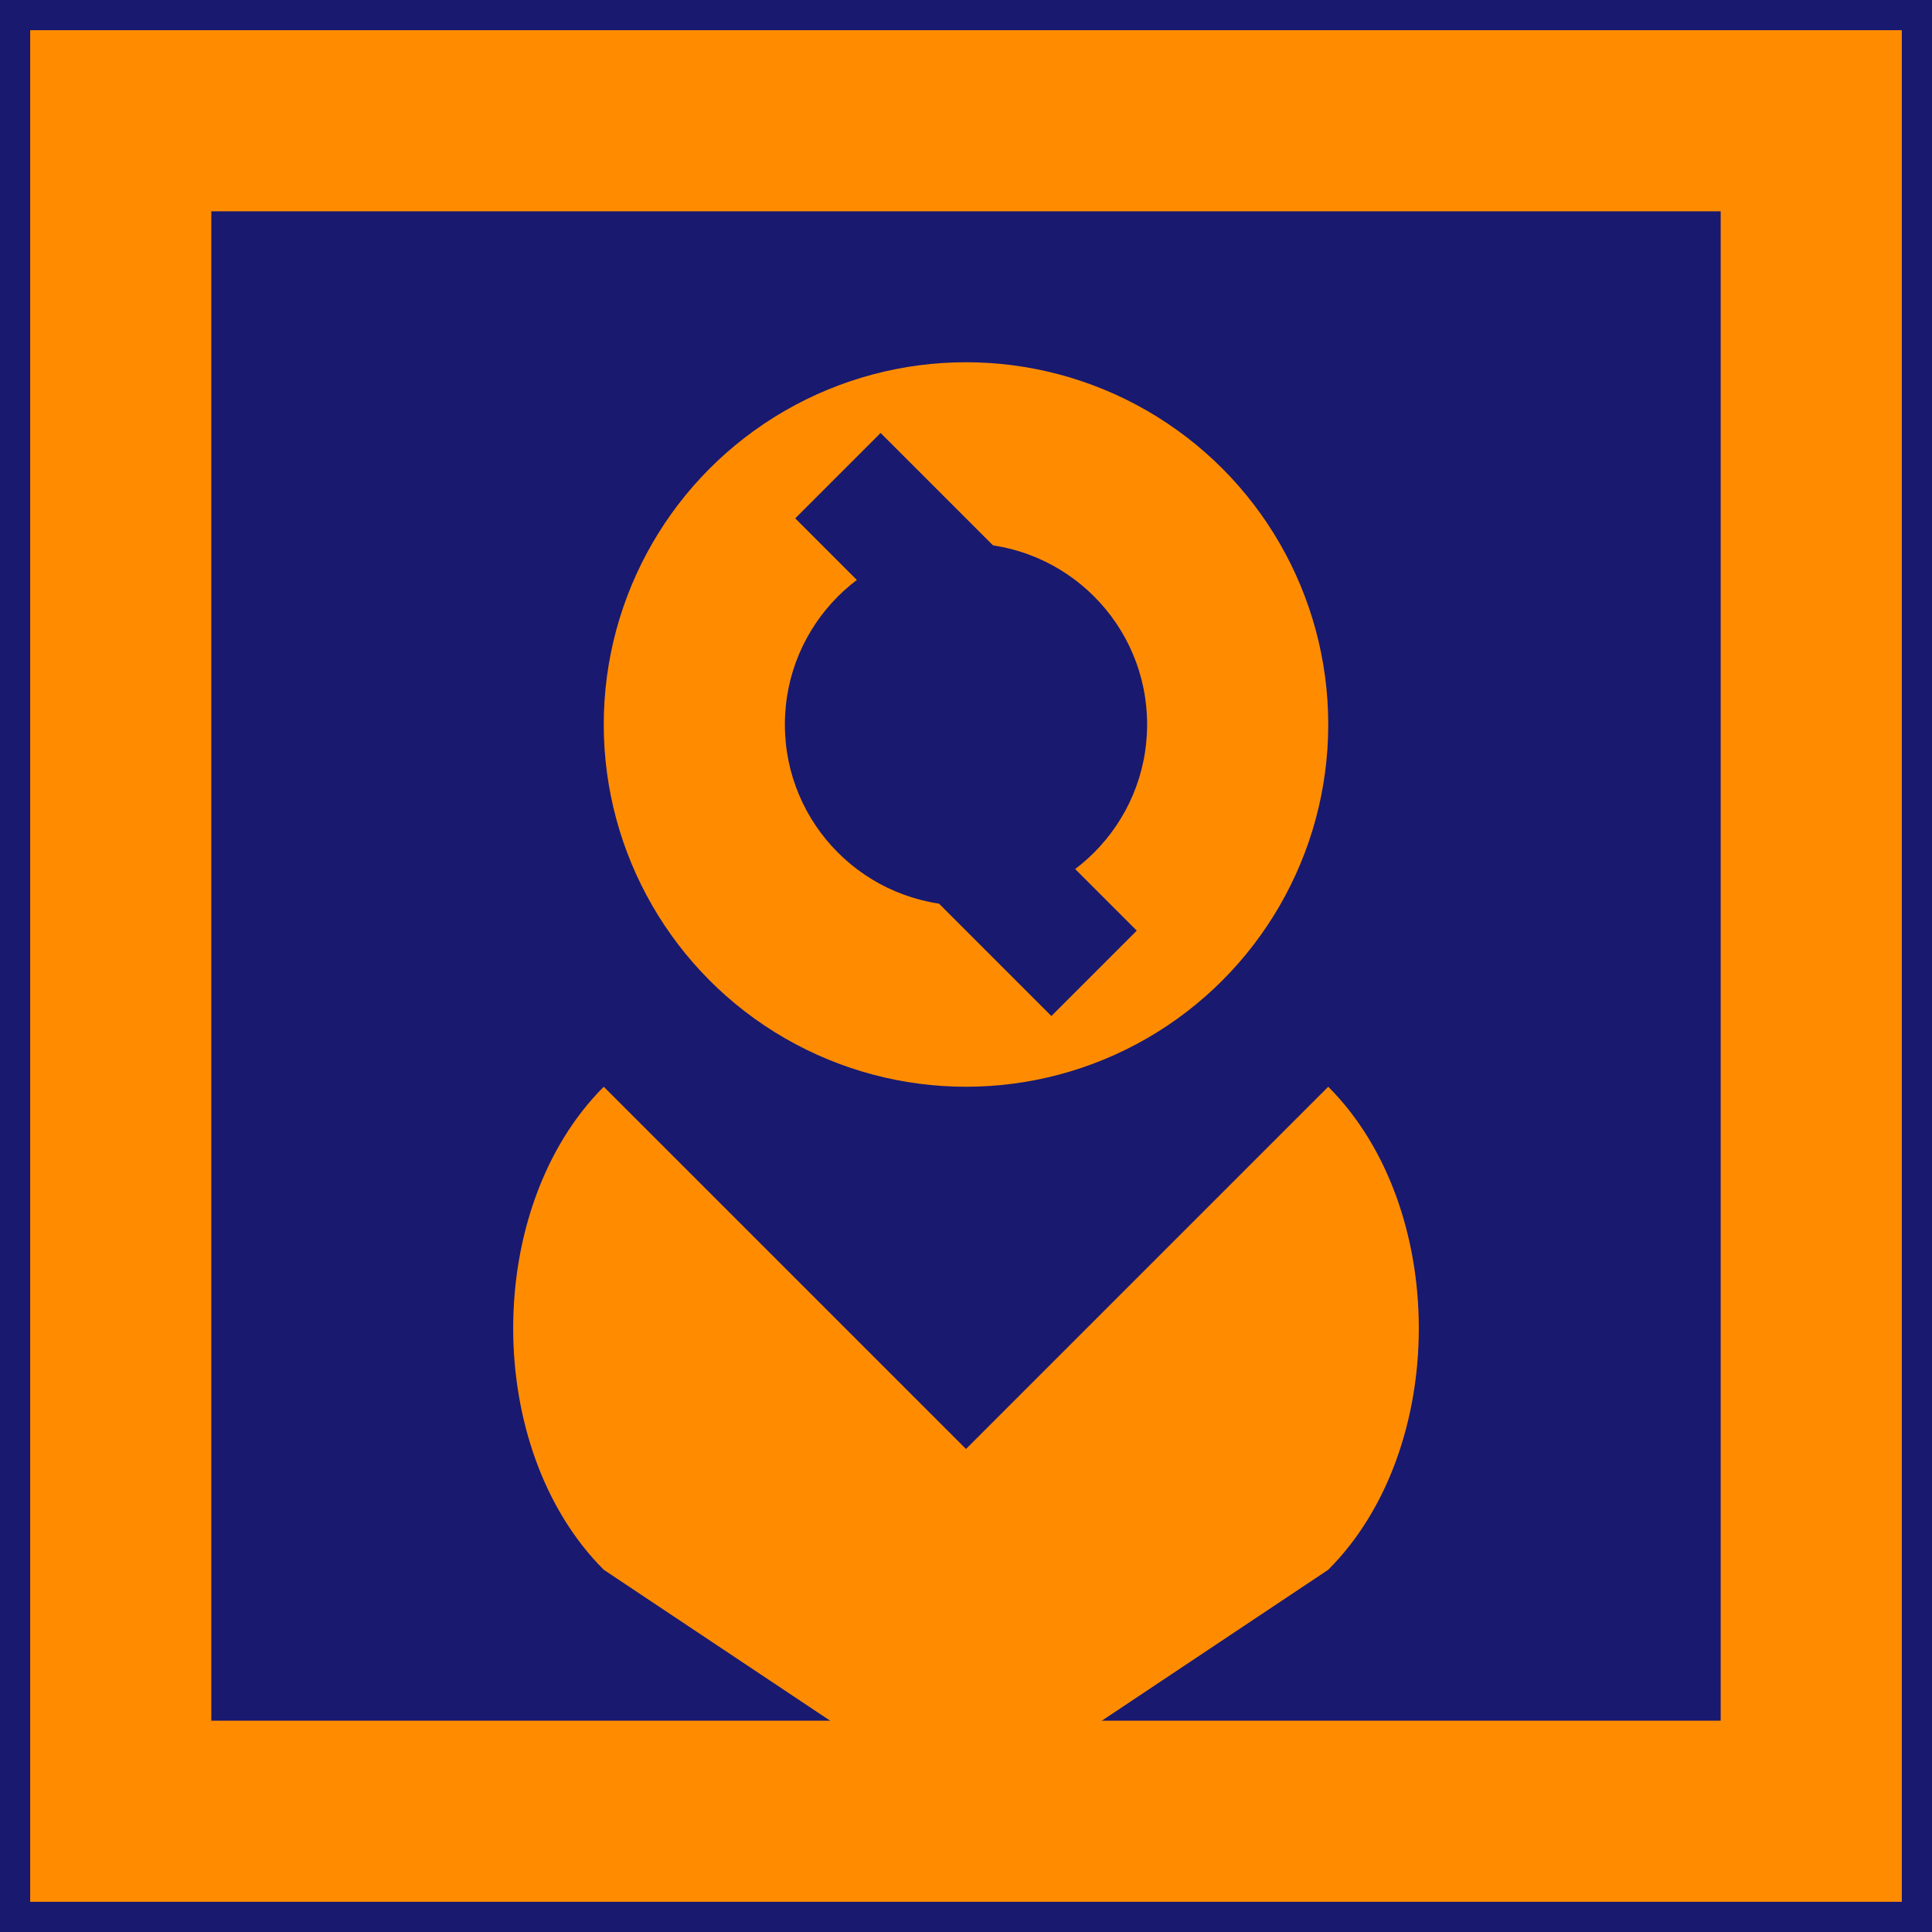
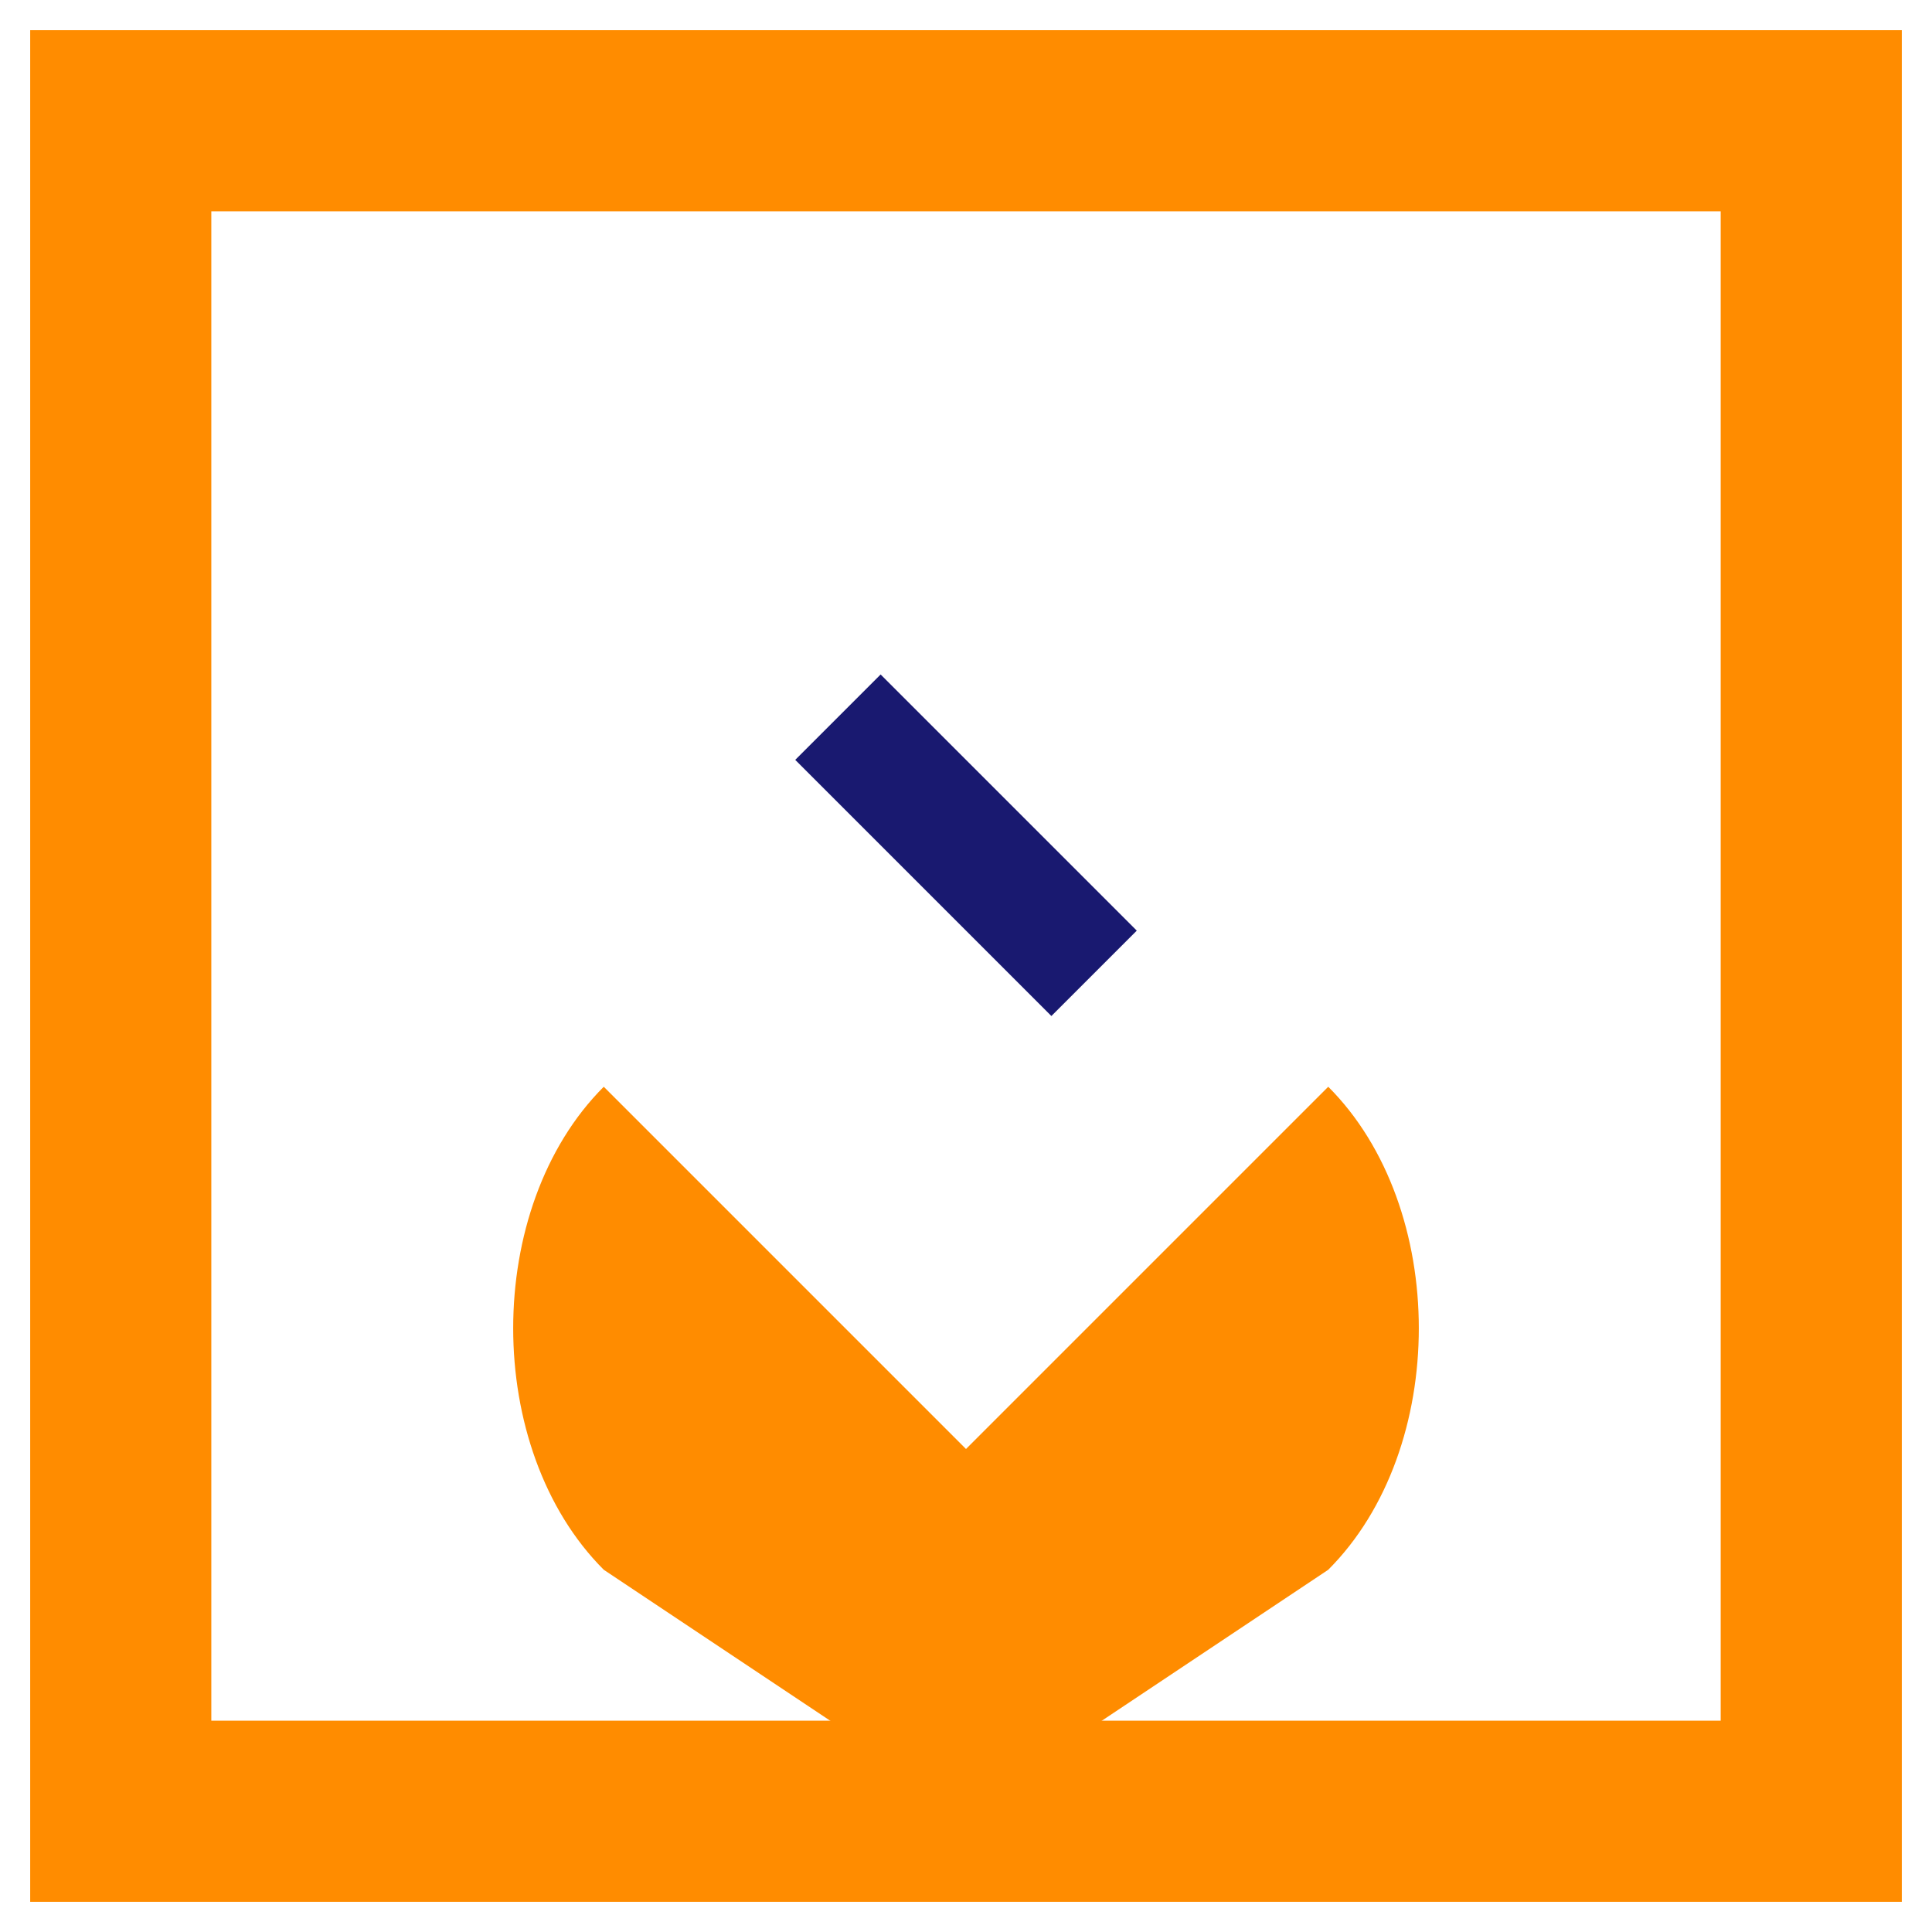
<svg xmlns="http://www.w3.org/2000/svg" width="32" height="32" viewBox="0 0 32 32">
-   <rect width="32" height="32" fill="#191970" />
  <rect x="2" y="2" width="28" height="28" fill="none" stroke="#FF8C00" stroke-width="3" />
-   <circle cx="16" cy="12" r="6" fill="#FF8C00" />
  <path d="M10 18 L16 24 L22 18 C24 20 24 24 22 26 L16 30 L10 26 C8 24 8 20 10 18 Z" fill="#FF8C00" />
-   <circle cx="16" cy="12" r="3" fill="#191970" />
-   <rect x="13" y="9" width="6" height="2" fill="#191970" transform="rotate(45 16 10)" />
  <rect x="13" y="13" width="6" height="2" fill="#191970" transform="rotate(45 16 14)" />
</svg>